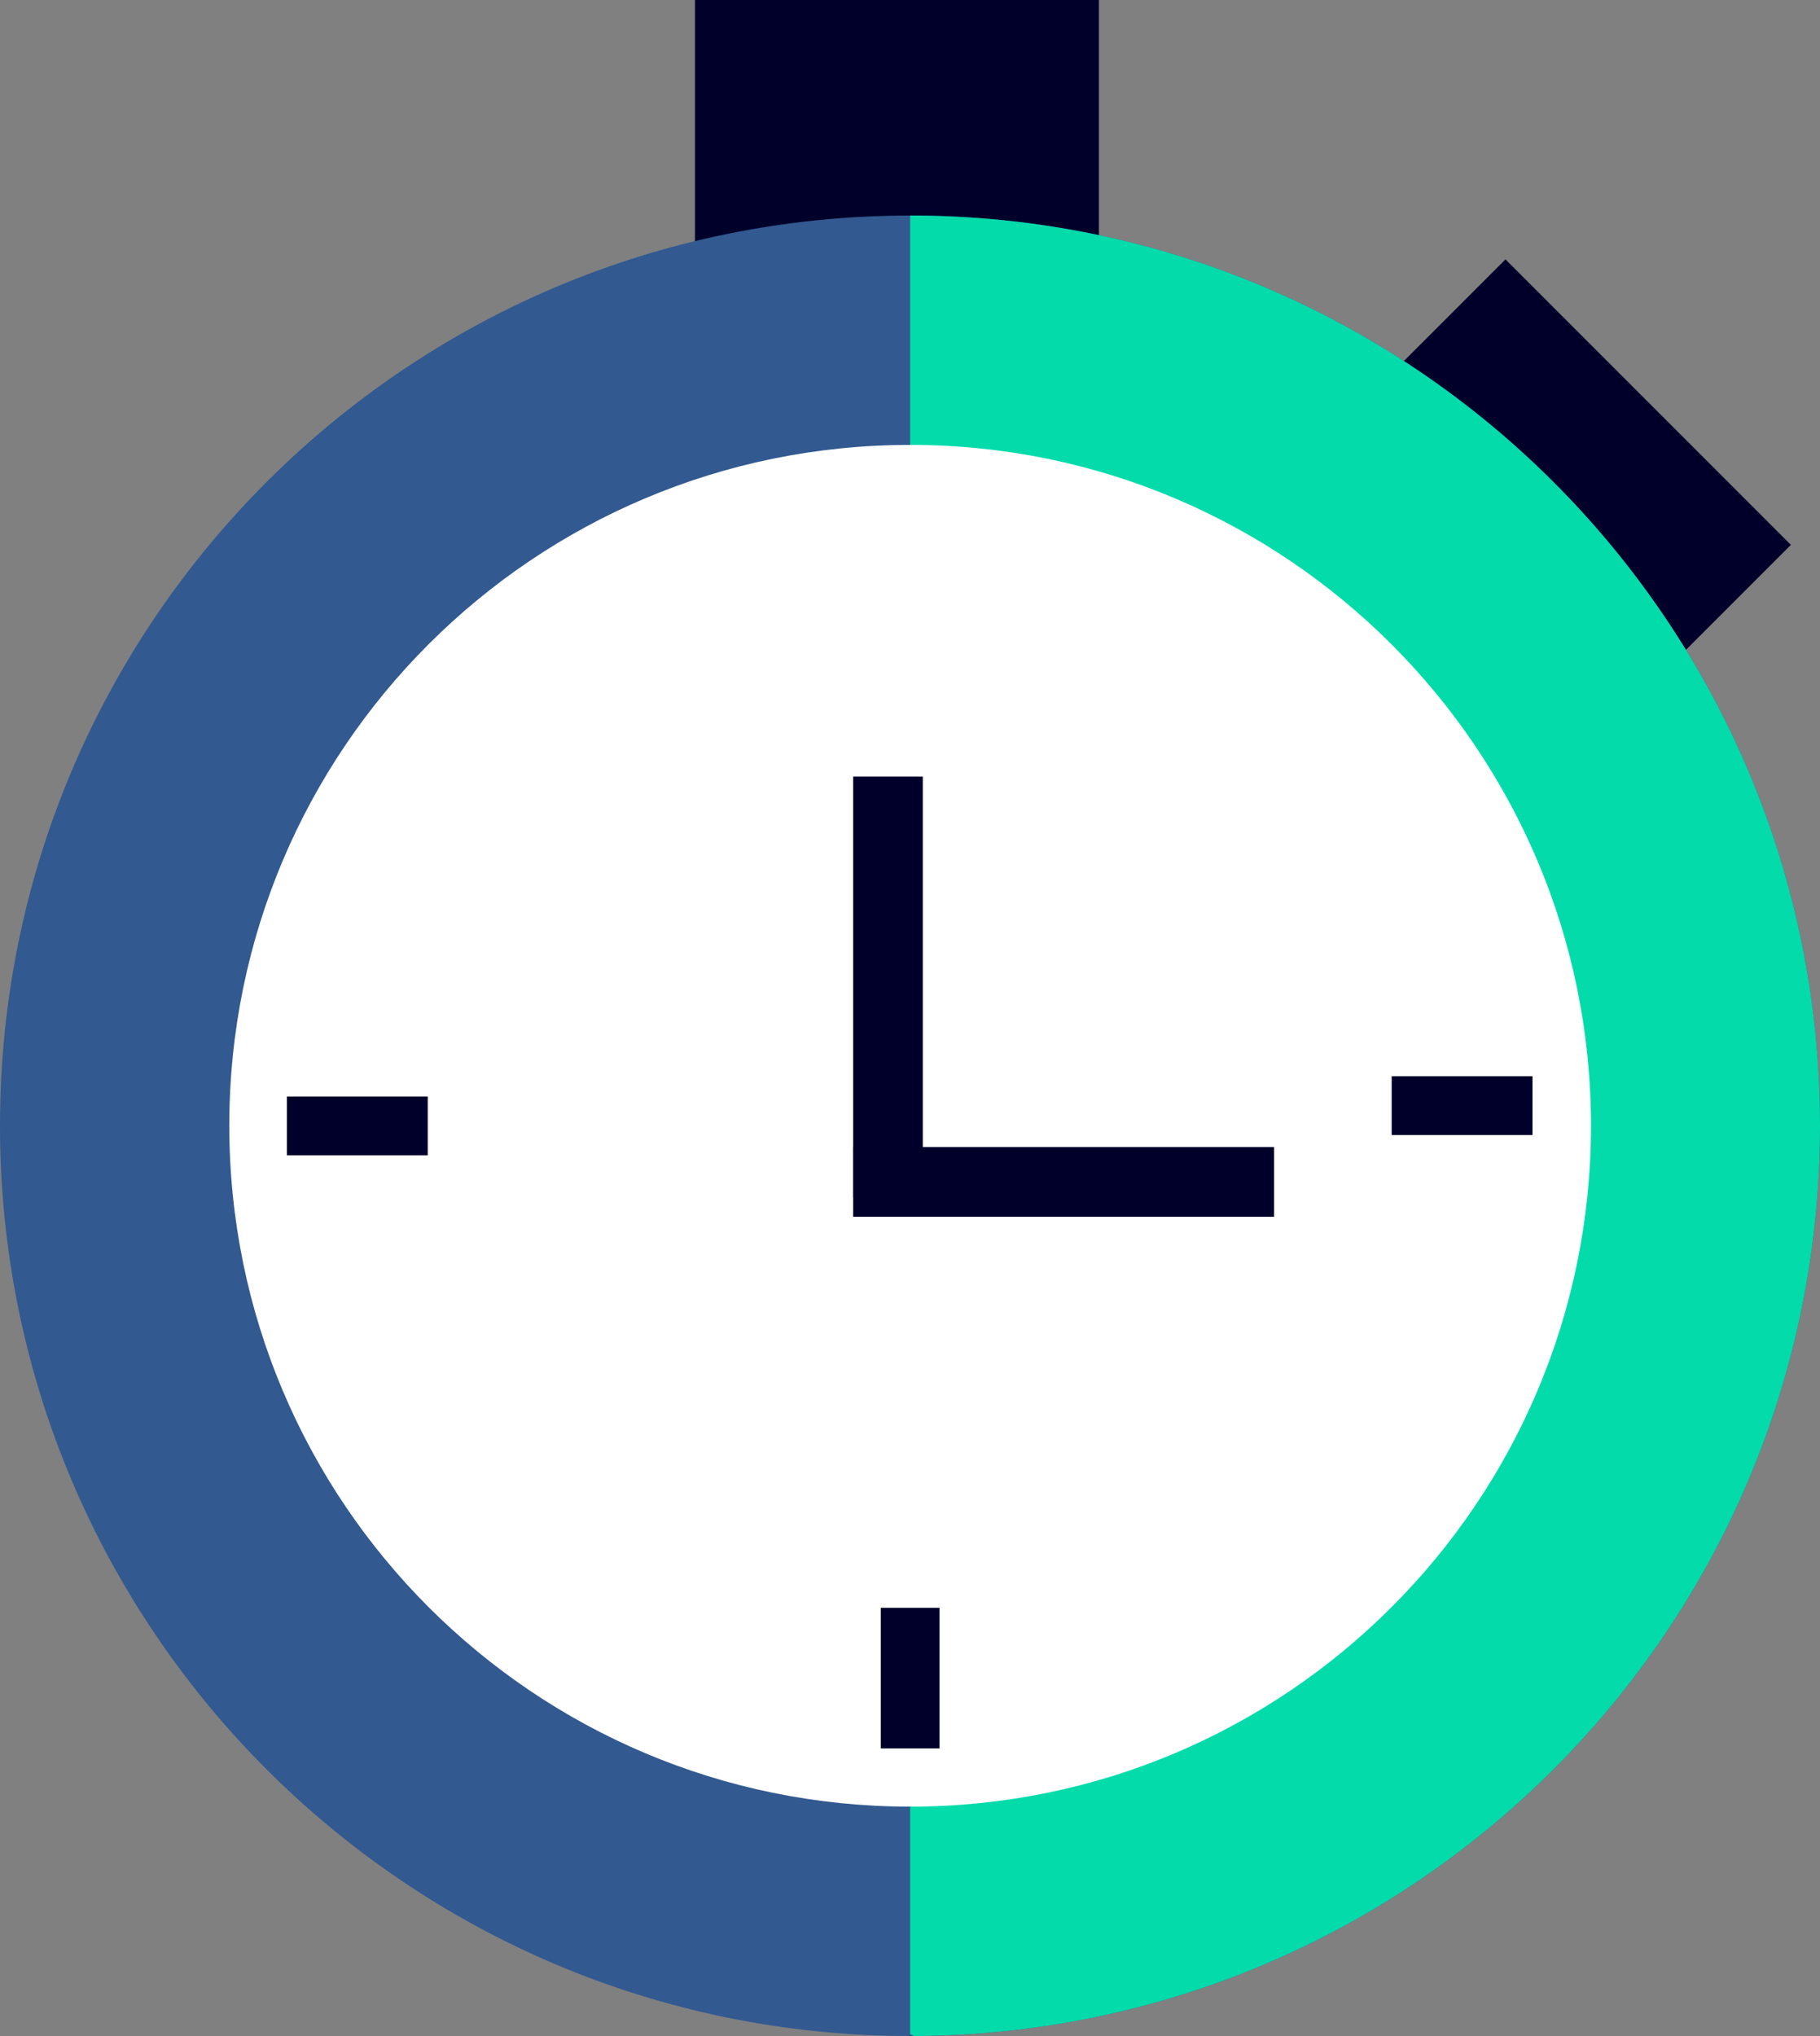
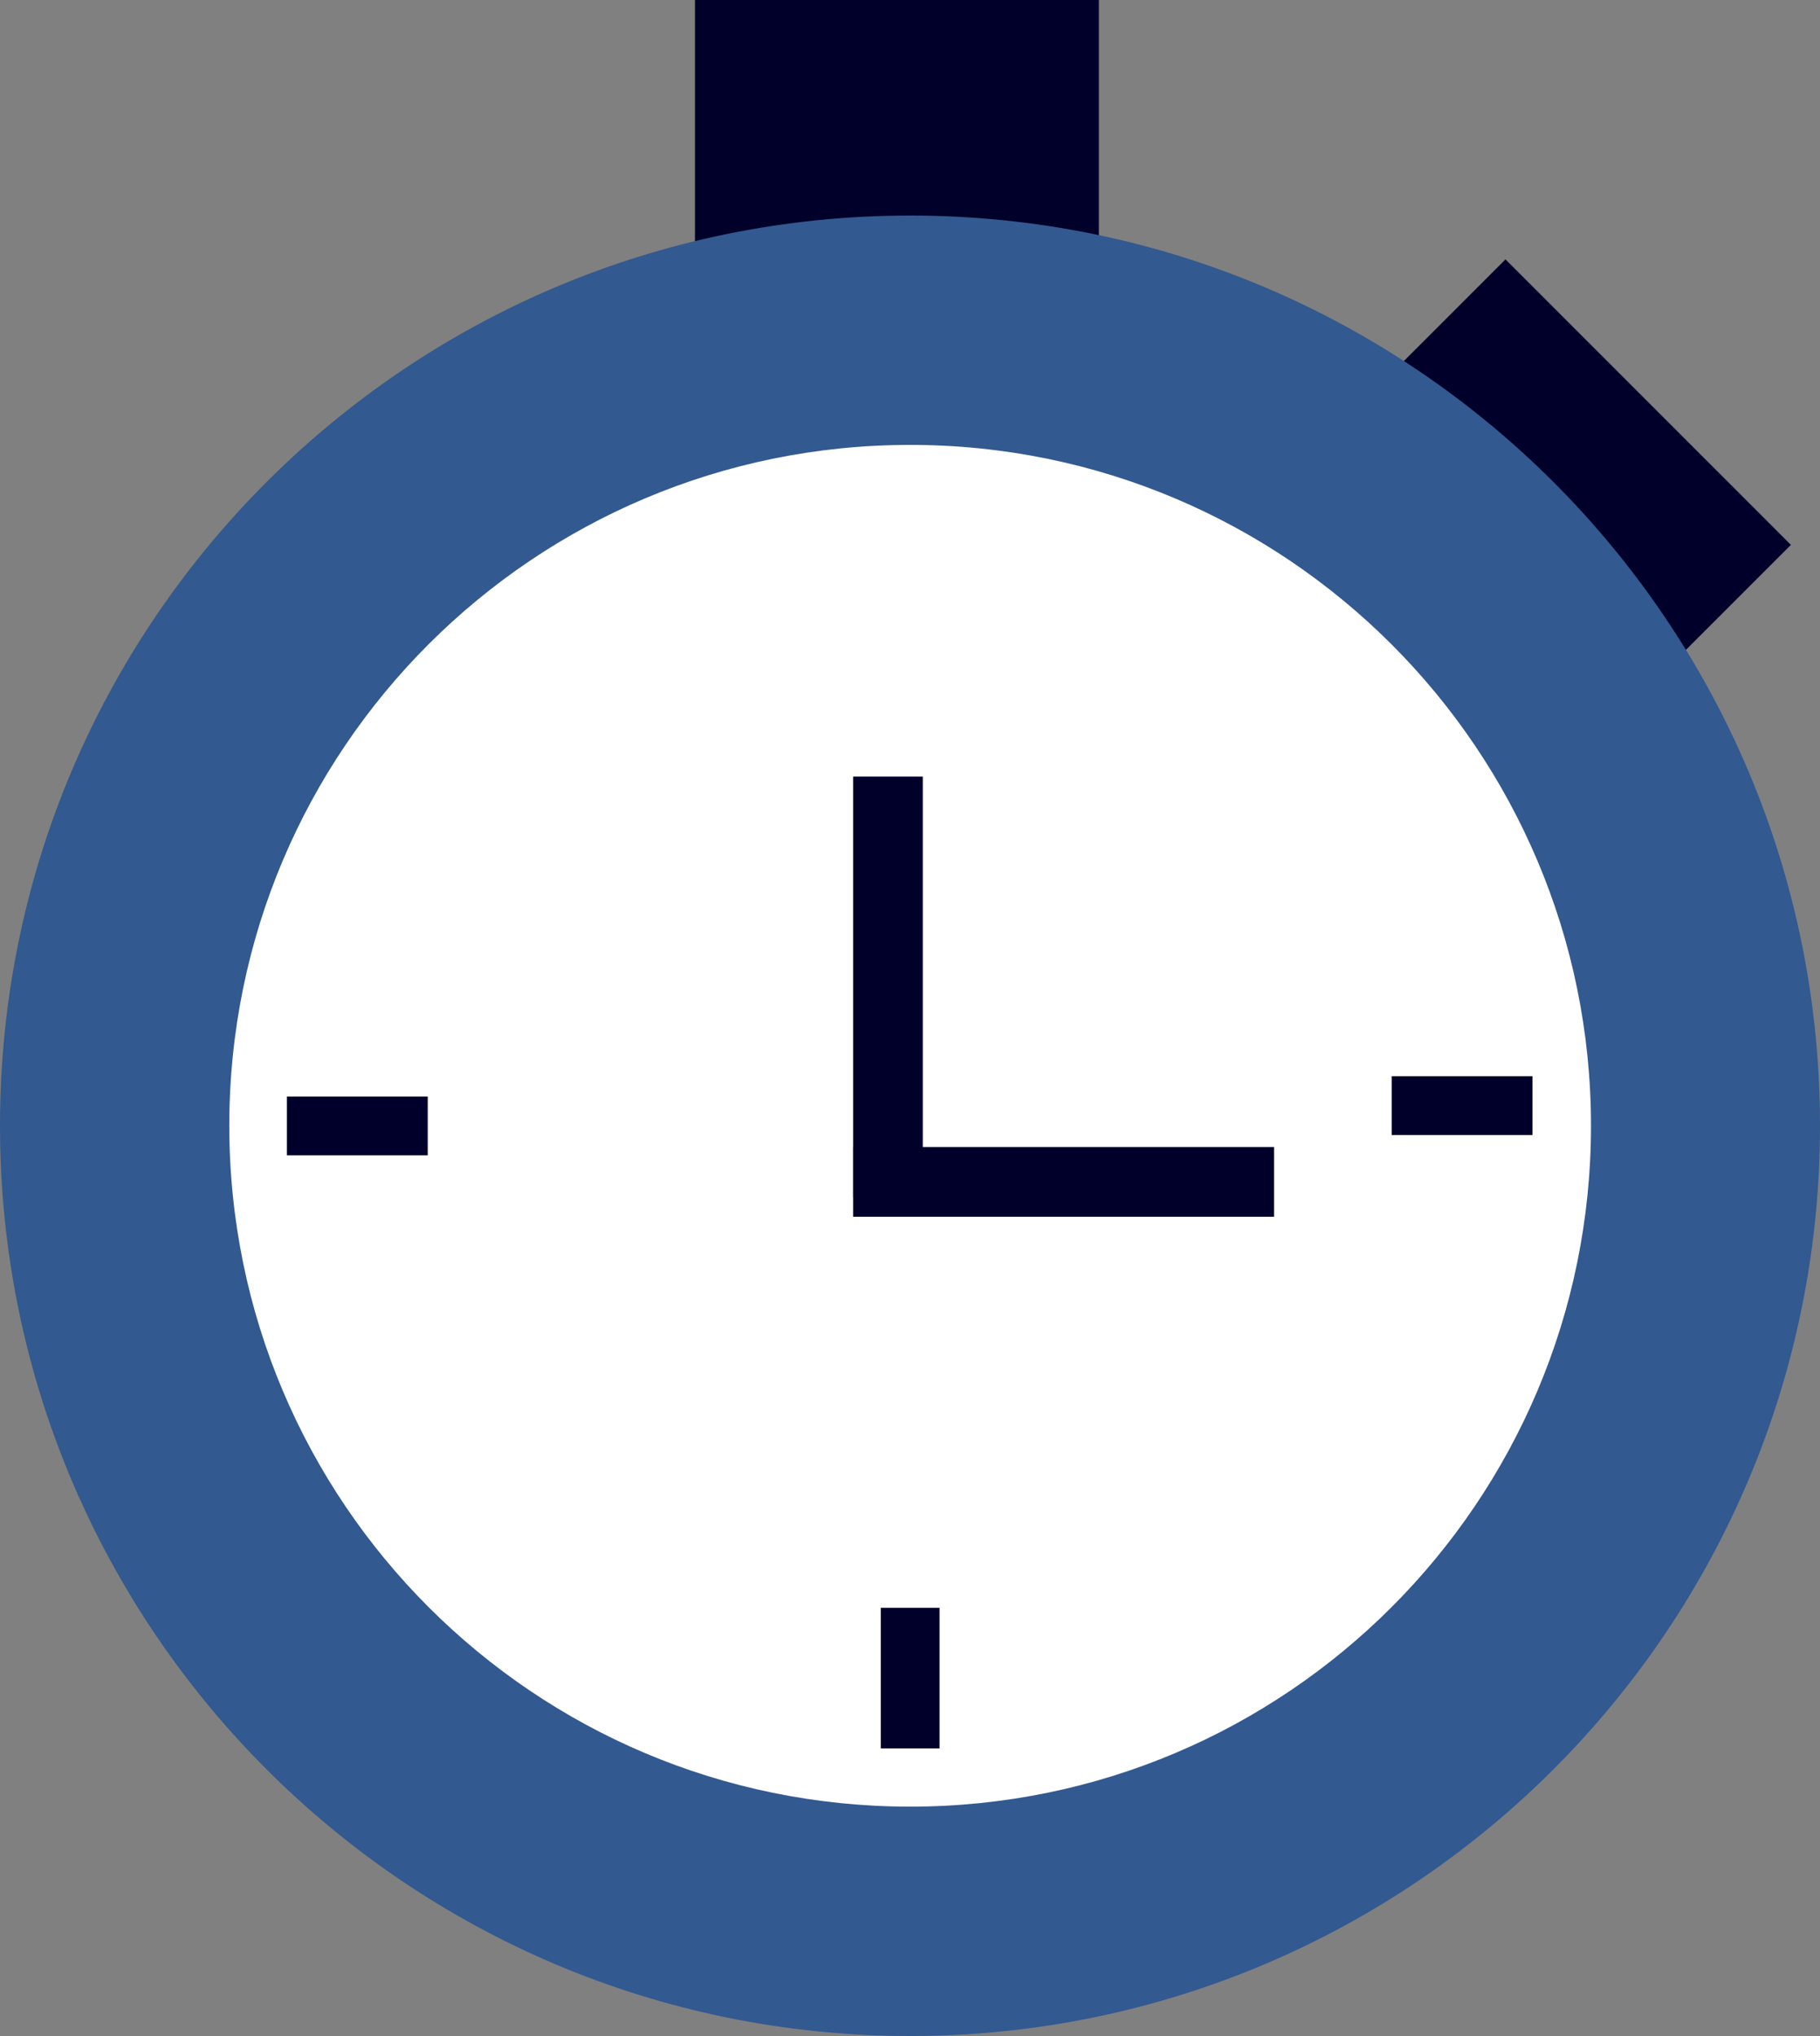
<svg xmlns="http://www.w3.org/2000/svg" id="Layer_1" viewBox="0 0 61.91 69.24">
  <rect x="0" y="0" width="61.91" height="69.24" fill="#808080" stroke="none" />
  <defs>
    <style>.cls-1,.cls-2{stroke:#00002a;stroke-miterlimit:10;stroke-width:2px;}.cls-1,.cls-3{fill:#00002a;}.cls-2,.cls-4{fill:#325990;}.cls-5{fill:#04dbab;}.cls-5,.cls-4,.cls-6,.cls-3{stroke-width:0px;}.cls-6{fill:#fff;}</style>
  </defs>
  <rect class="cls-3" x="23.64" width="13.74" height="11.14" />
  <rect class="cls-3" x="46.56" y="10.75" width="11.14" height="13.73" transform="translate(2.81 42.02) rotate(-45)" />
  <path class="cls-4" d="m61.91,38.28c0,17.05-13.78,30.88-30.81,30.96-.05,0-.09,0-.14,0C13.86,69.24,0,55.38,0,38.28S13.86,7.33,30.96,7.33s30.95,13.86,30.95,30.95Z" />
-   <path class="cls-5" d="m61.91,38.28c0,17.05-13.78,30.88-30.81,30.96l-.14-.06V7.33c17.1,0,30.95,13.86,30.95,30.95Z" />
-   <path class="cls-6" d="m54.12,38.28c0,12.79-10.37,23.16-23.16,23.16S7.8,51.08,7.8,38.28,18.17,15.13,30.96,15.13s23.16,10.37,23.16,23.16Z" />
+   <path class="cls-6" d="m54.12,38.28c0,12.79-10.37,23.16-23.16,23.16S7.8,51.08,7.8,38.28,18.17,15.13,30.96,15.13s23.16,10.37,23.16,23.16" />
  <rect class="cls-3" x="29.02" y="26.41" width="2.37" height="14.31" />
  <rect class="cls-3" x="29.02" y="39.01" width="14.32" height="2.37" />
  <line class="cls-1" x1="30.96" y1="54.68" x2="30.96" y2="59.46" />
  <line class="cls-2" x1="14.55" y1="38.29" x2="9.76" y2="38.29" />
  <line class="cls-2" x1="52.13" y1="37.6" x2="47.34" y2="37.6" />
</svg>